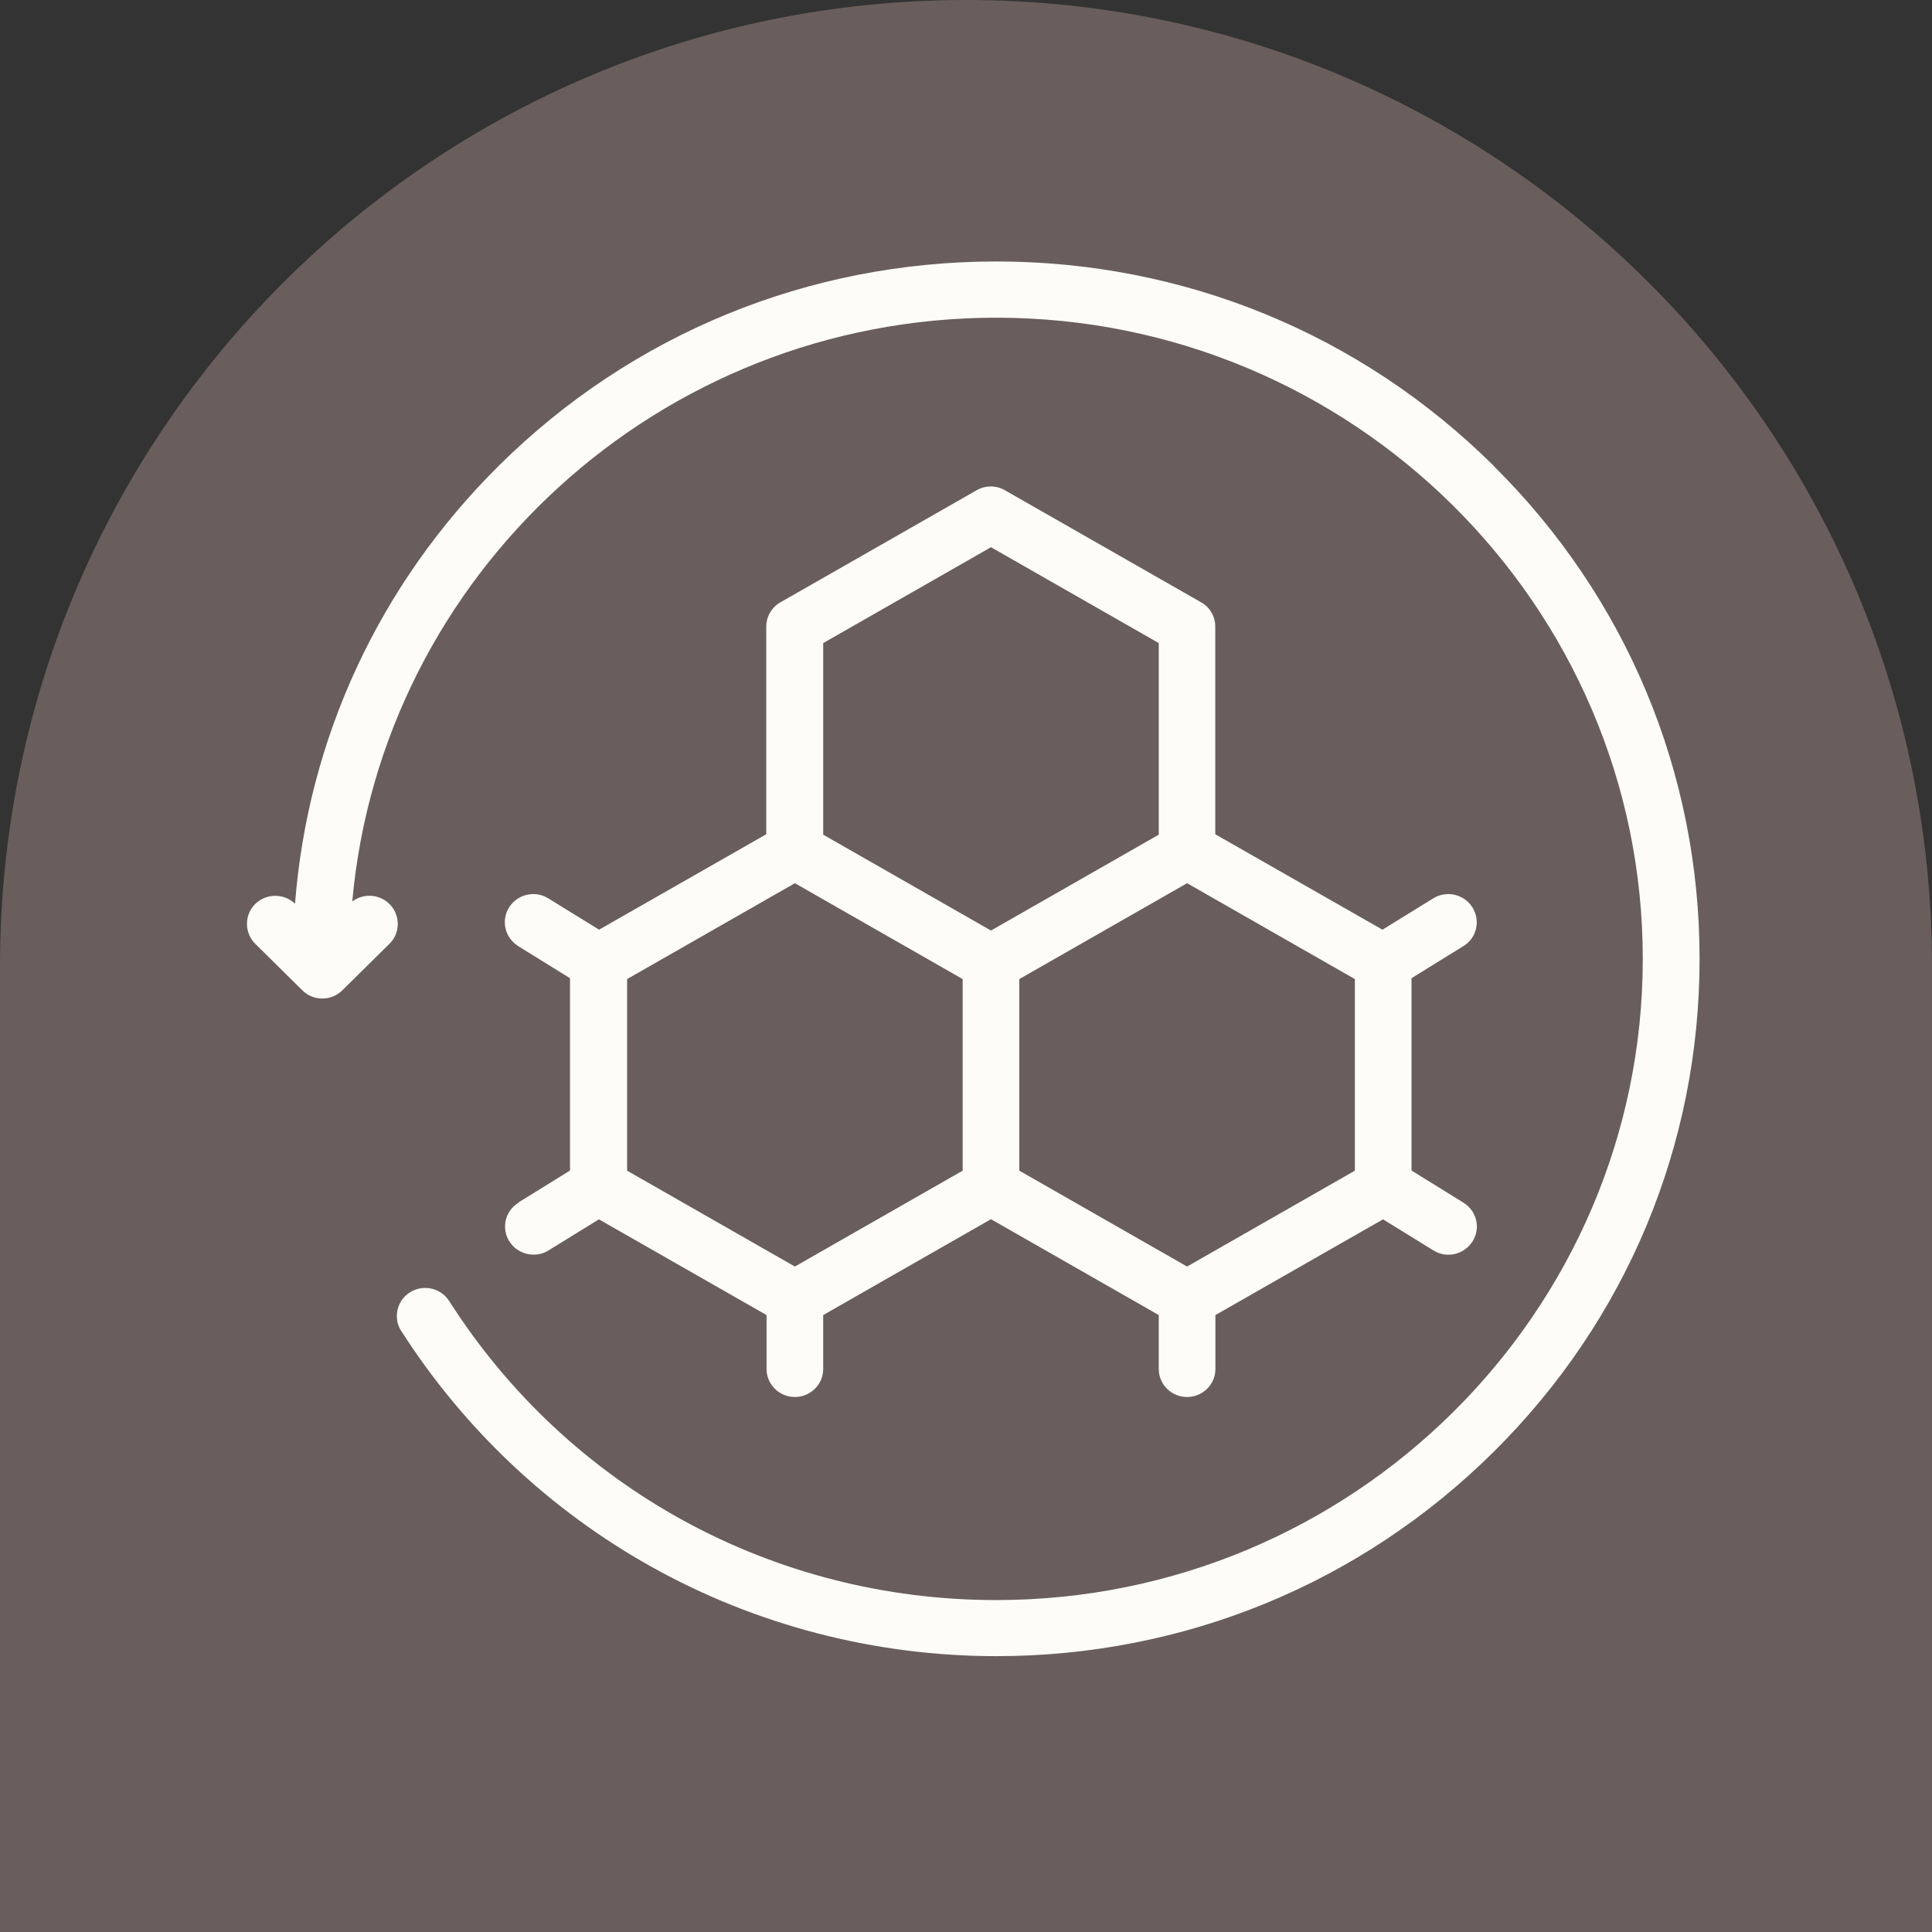
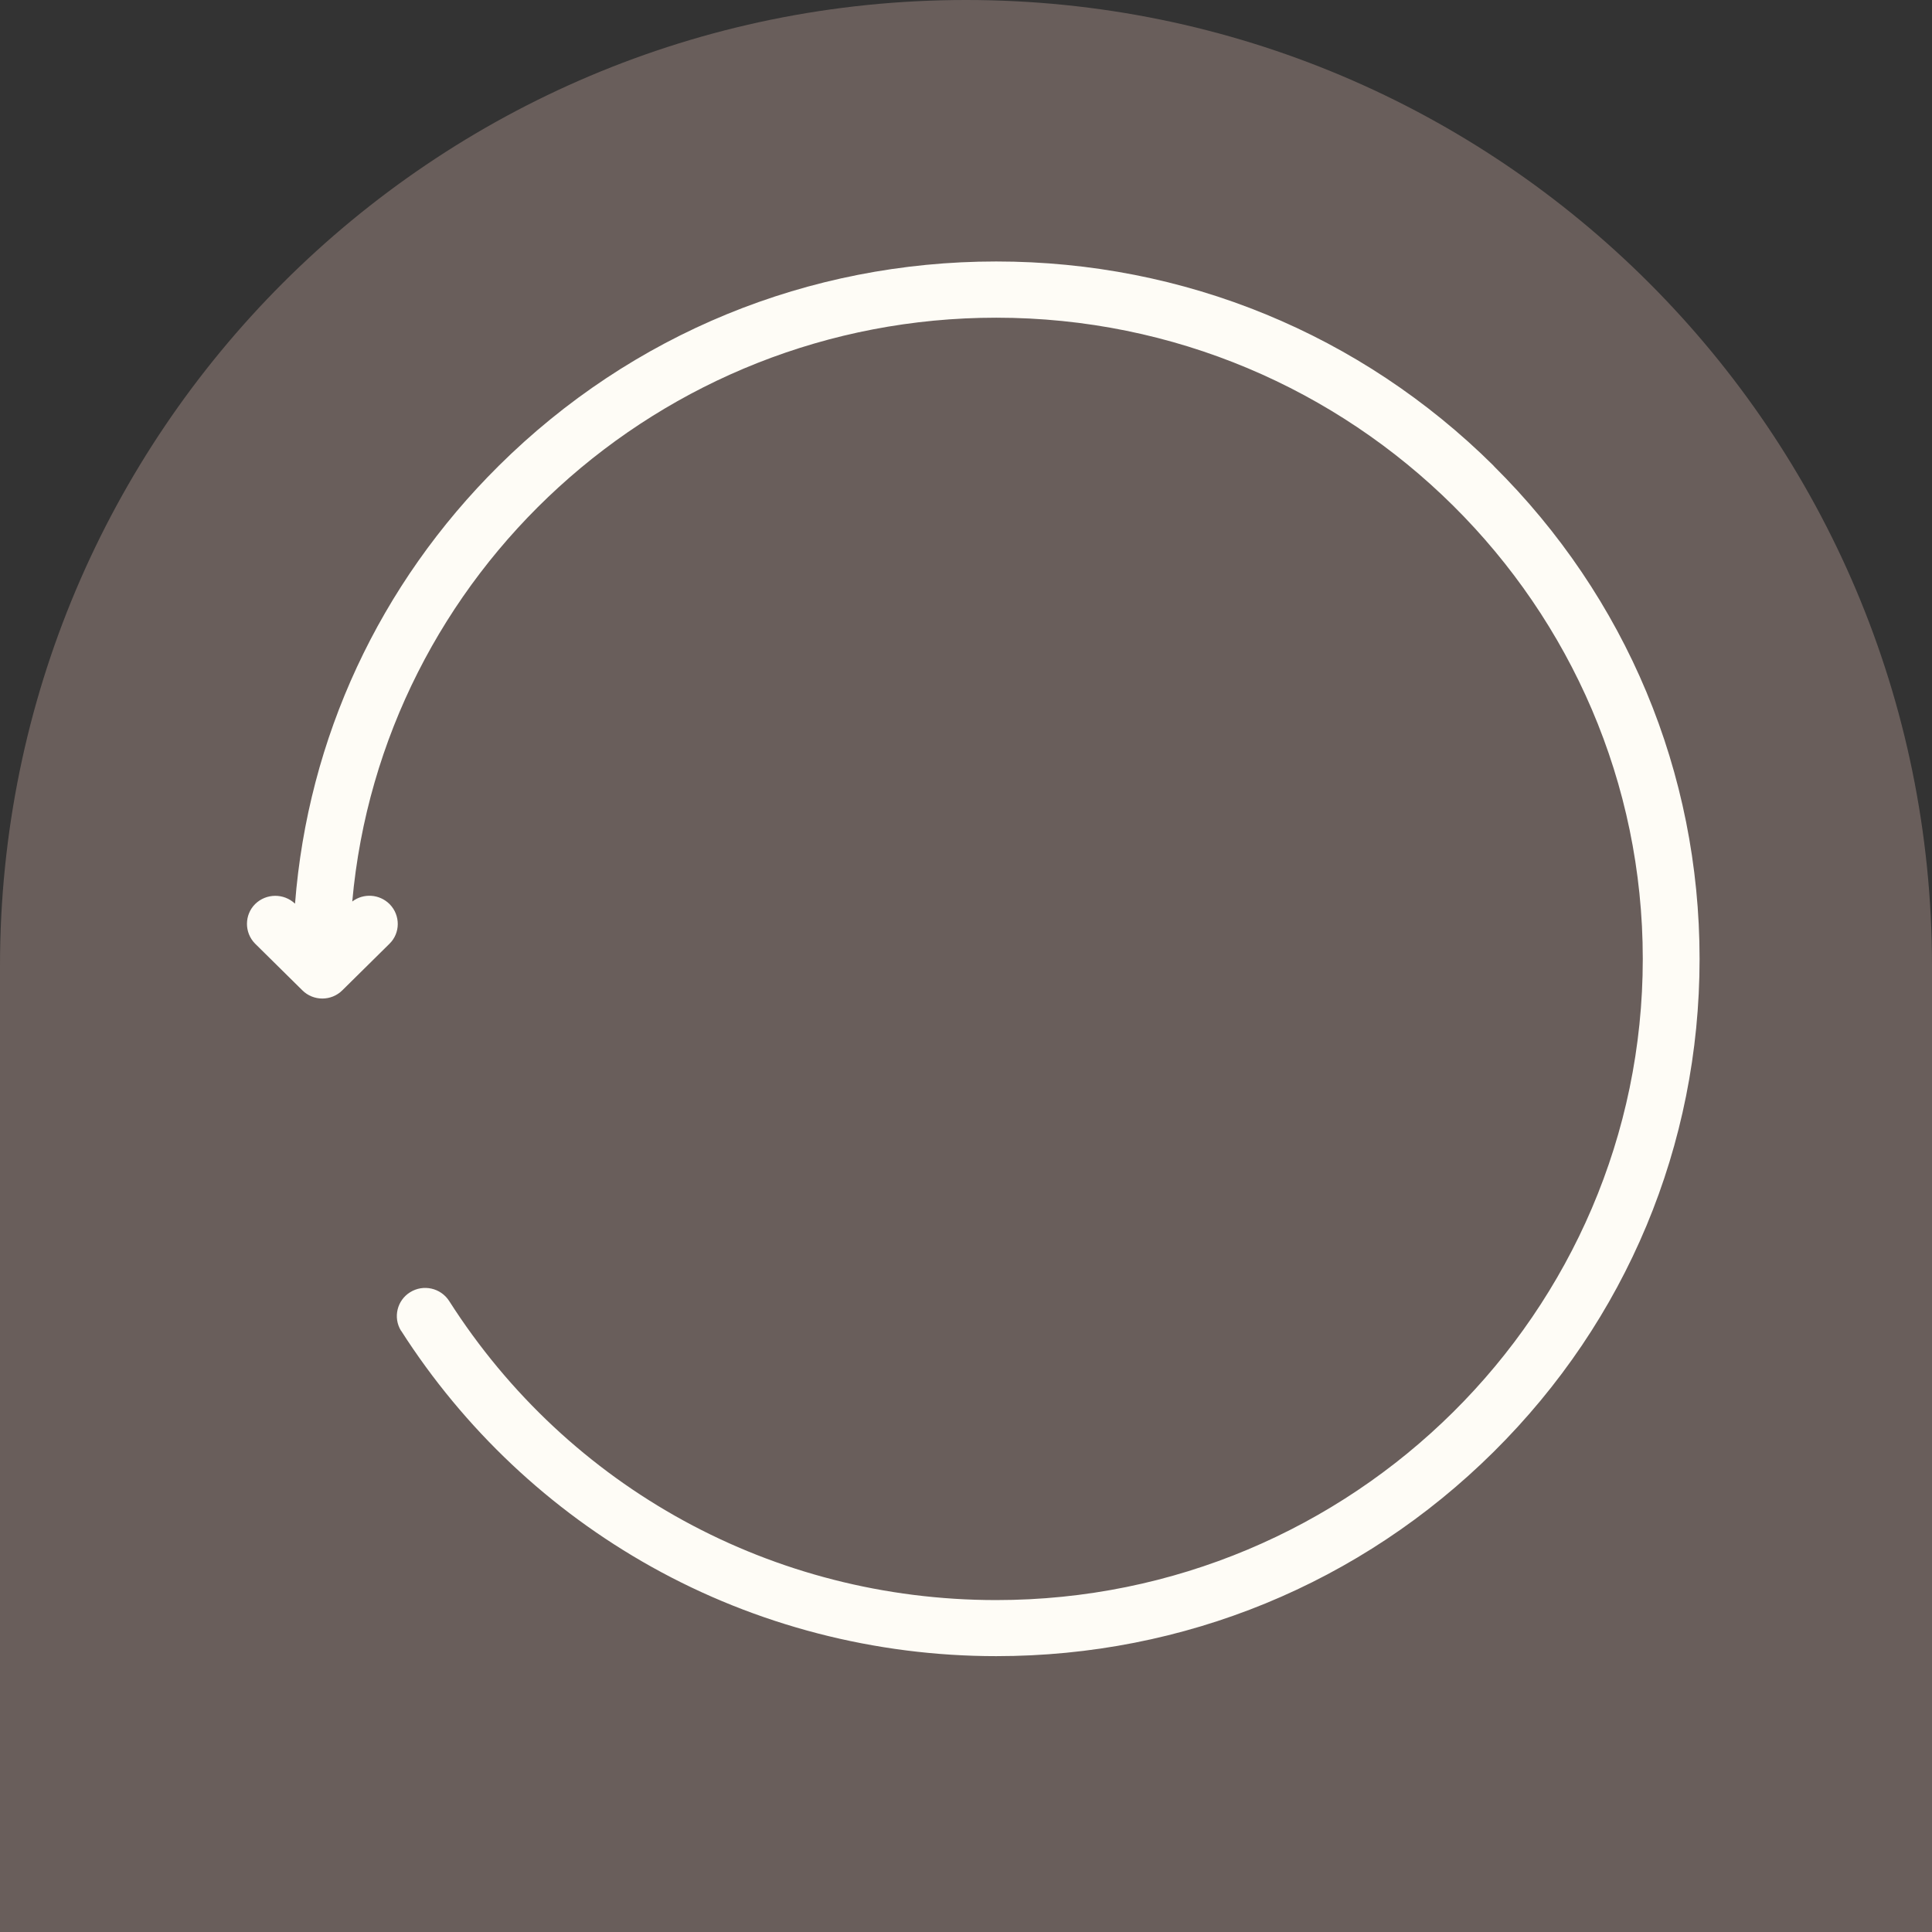
<svg xmlns="http://www.w3.org/2000/svg" id="Layer_1" viewBox="0 0 133 133">
  <rect x="0" y="0" width="133" height="133" fill="#333333" stroke="none" />
  <defs>
    <style>      .st0 {        fill: #fefcf6;      }      .st1 {        fill: #695e5b;      }    </style>
  </defs>
  <path class="st1" d="M0,66.5C0,29.77,29.77,0,66.5,0s66.5,29.77,66.5,66.5v66.5H0v-66.5Z" />
-   <path class="st0" d="M35.69,82.8c-.91.55-1.19,1.73-.64,2.64,0,0,.01.02.02.02.37.59,1.01.91,1.66.91.35,0,.71-.09,1.03-.29l3.47-2.14,11.54,6.59v3.71c0,1.07.88,1.93,1.95,1.93,1.07,0,1.95-.86,1.95-1.93,0,0,0,0,0,0v-3.71l11.55-6.6,11.55,6.6v3.71c0,1.07.87,1.93,1.95,1.93,1.07,0,1.95-.86,1.95-1.93,0,0,0,0,0,0v-3.71l11.54-6.59,3.47,2.14c.91.57,2.11.29,2.69-.62.57-.9.3-2.08-.6-2.65,0,0-.02-.01-.03-.02l-3.57-2.21v-13.24l3.57-2.21c.91-.55,1.19-1.73.64-2.64,0,0-.01-.02-.02-.03-.58-.91-1.78-1.18-2.69-.62l-3.5,2.16-11.51-6.57v-14.3c0-.69-.37-1.33-.98-1.67l-13.5-7.71c-.6-.35-1.35-.35-1.95,0l-13.5,7.71c-.6.34-.98.98-.98,1.67v14.3l-11.51,6.57-3.5-2.16c-.91-.56-2.11-.29-2.69.62-.57.9-.3,2.08.6,2.65,0,0,.02.01.02.02l3.57,2.21v13.24l-3.57,2.21ZM93.27,80.59l-11.55,6.6-11.55-6.6v-13.19l11.55-6.6,11.55,6.6v13.19ZM68.22,37.67l11.55,6.6v13.19l-11.55,6.6-11.55-6.6v-13.19l11.55-6.6ZM43.17,67.4l11.55-6.6,11.55,6.6v13.19l-11.55,6.6-11.55-6.6v-13.19Z" />
  <path class="st0" d="M102.82,32.06c-9.15-9.07-21.31-14.06-34.24-14.06s-25.09,4.99-34.24,14.06c-8.24,8.17-13.14,18.76-14.03,30.15-.77-.73-1.98-.72-2.74.02-.75.74-.76,1.96-.02,2.72,0,0,.01.01.02.02l3.24,3.2c.38.38.88.57,1.38.57s1-.19,1.38-.57l3.24-3.2c.76-.74.76-1.96.02-2.72,0,0-.01-.01-.02-.02-.69-.68-1.78-.76-2.56-.17,2.02-22.5,21.13-40.19,44.33-40.19,24.54,0,44.51,19.8,44.51,44.14s-19.97,44.14-44.51,44.14c-15.36,0-29.44-7.7-37.66-20.59-.58-.9-1.78-1.17-2.69-.6-.9.56-1.18,1.74-.63,2.64,0,0,.01.02.02.02,4.32,6.75,10.23,12.33,17.23,16.24,7.21,4.03,15.41,6.15,23.73,6.15,12.93,0,25.09-4.99,34.24-14.06s14.18-21.12,14.18-33.94-5.04-24.88-14.18-33.94" />
</svg>